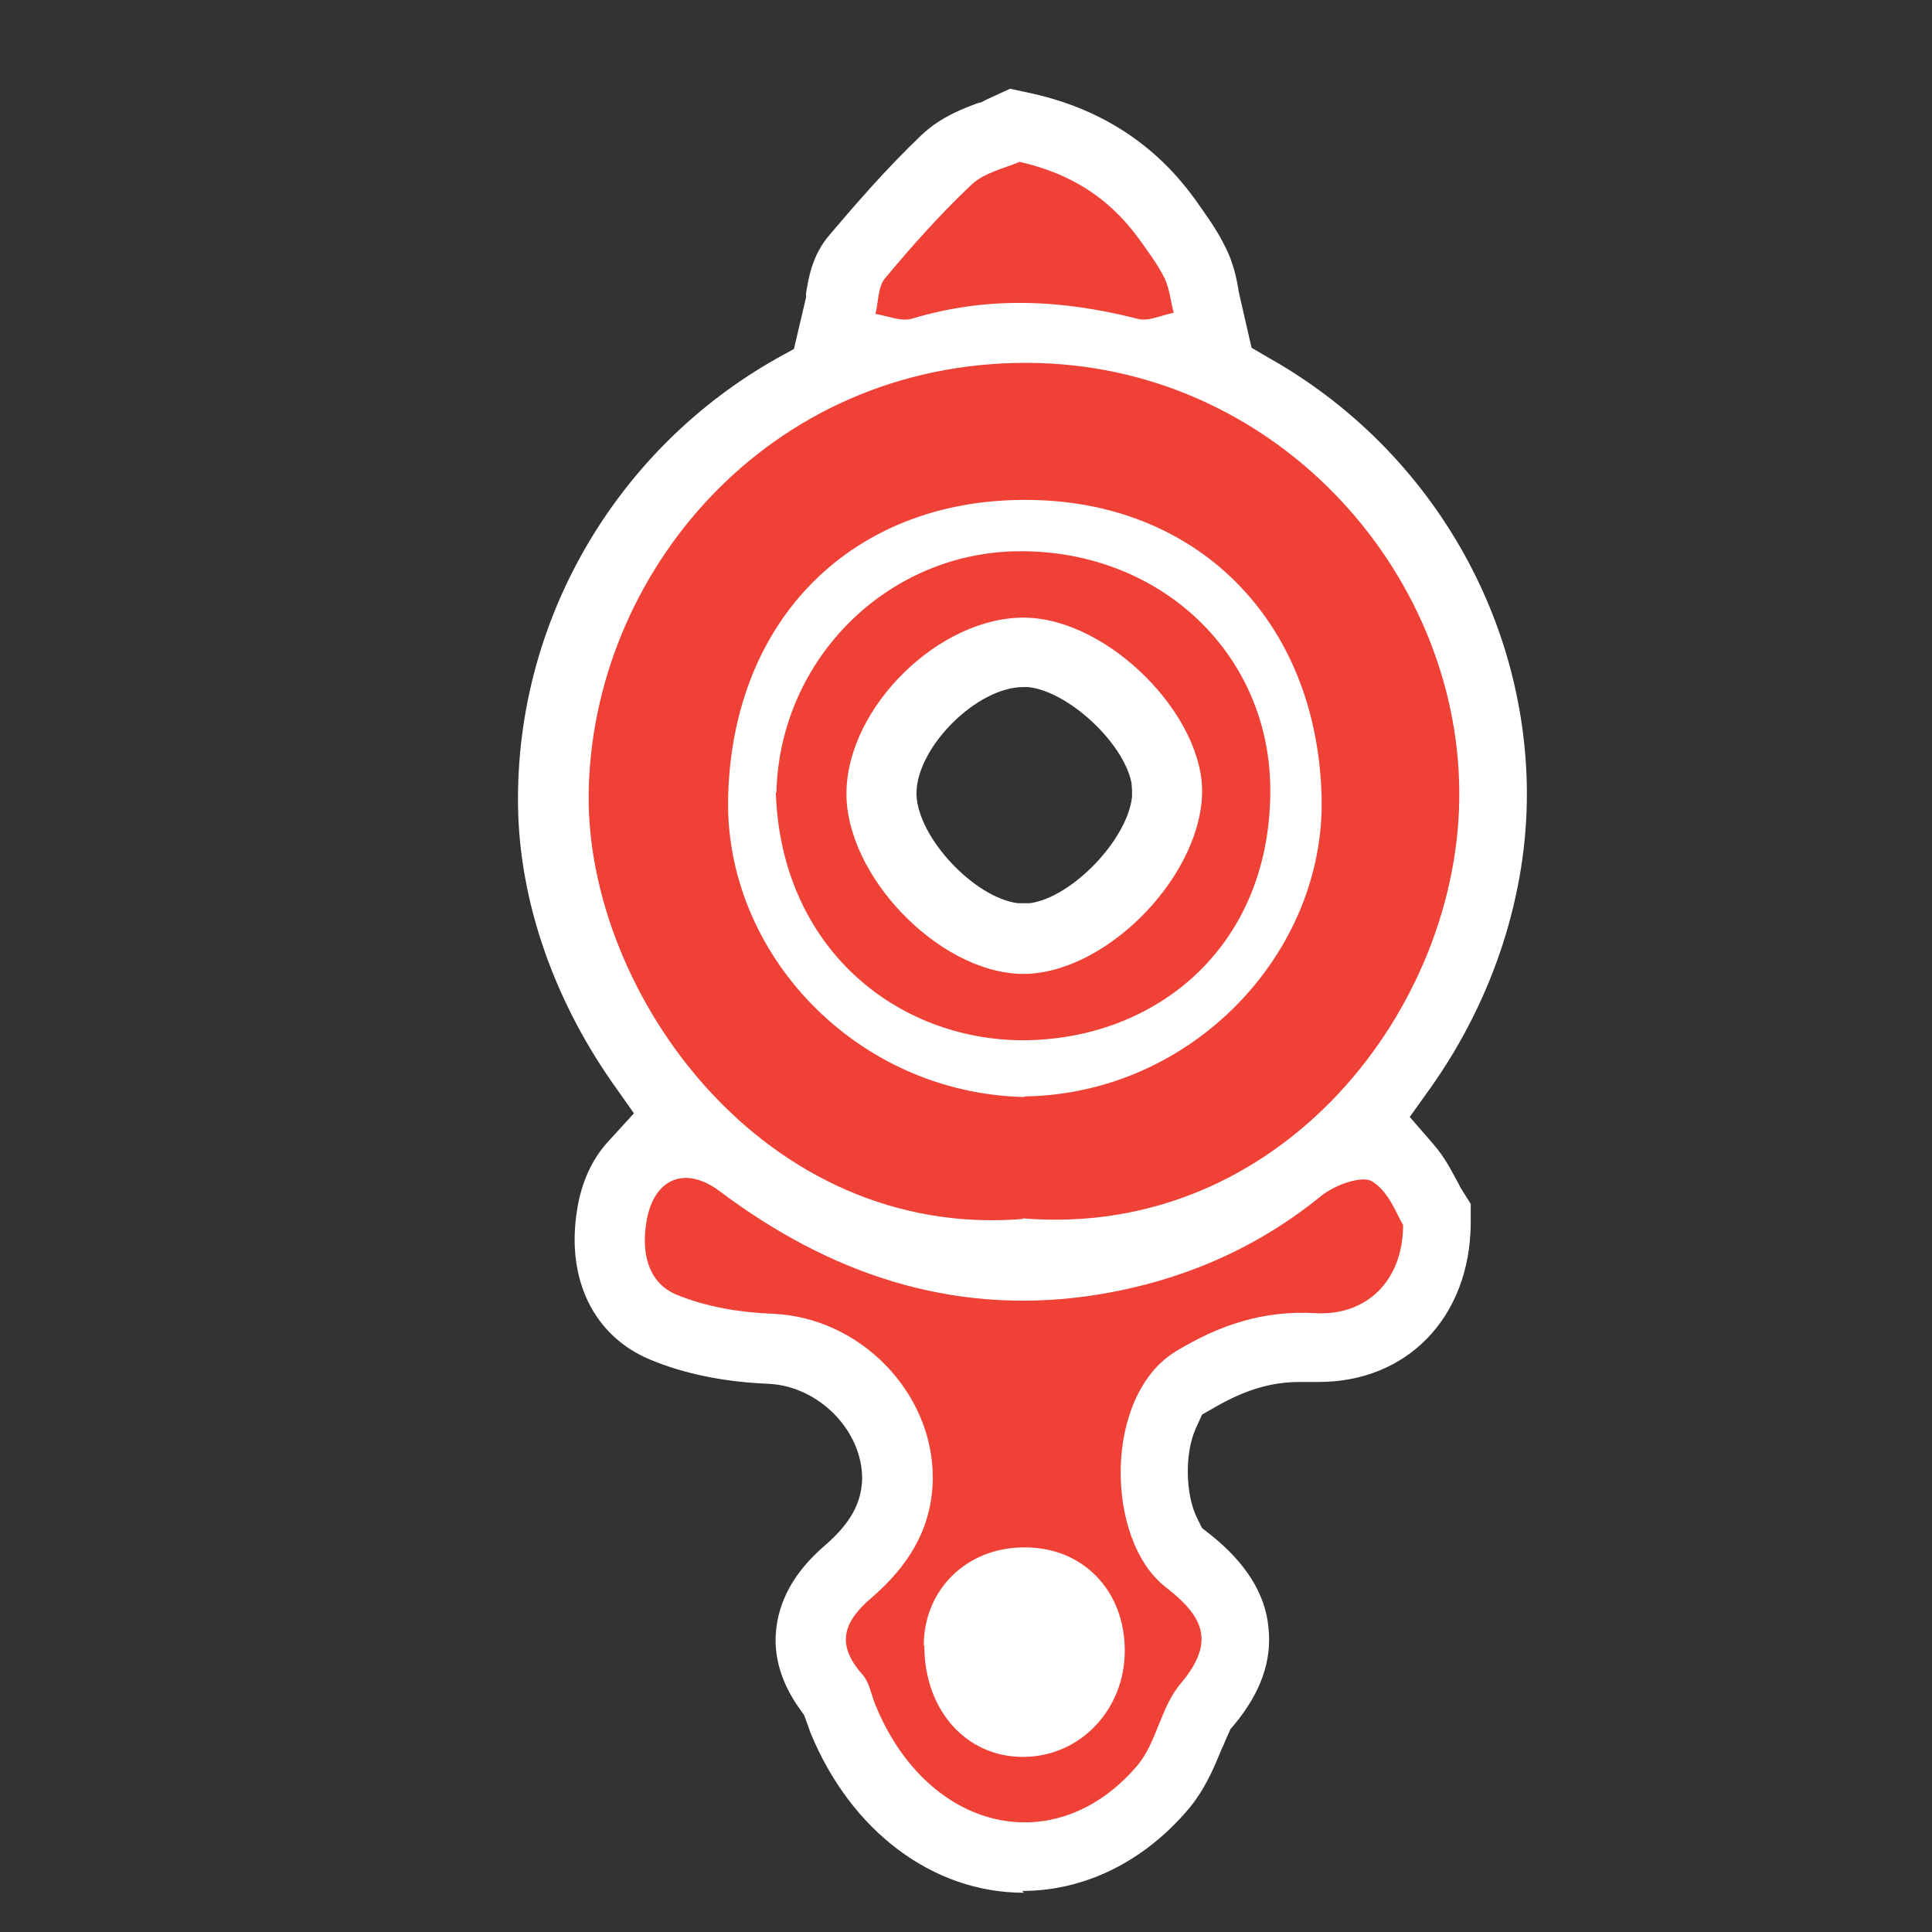
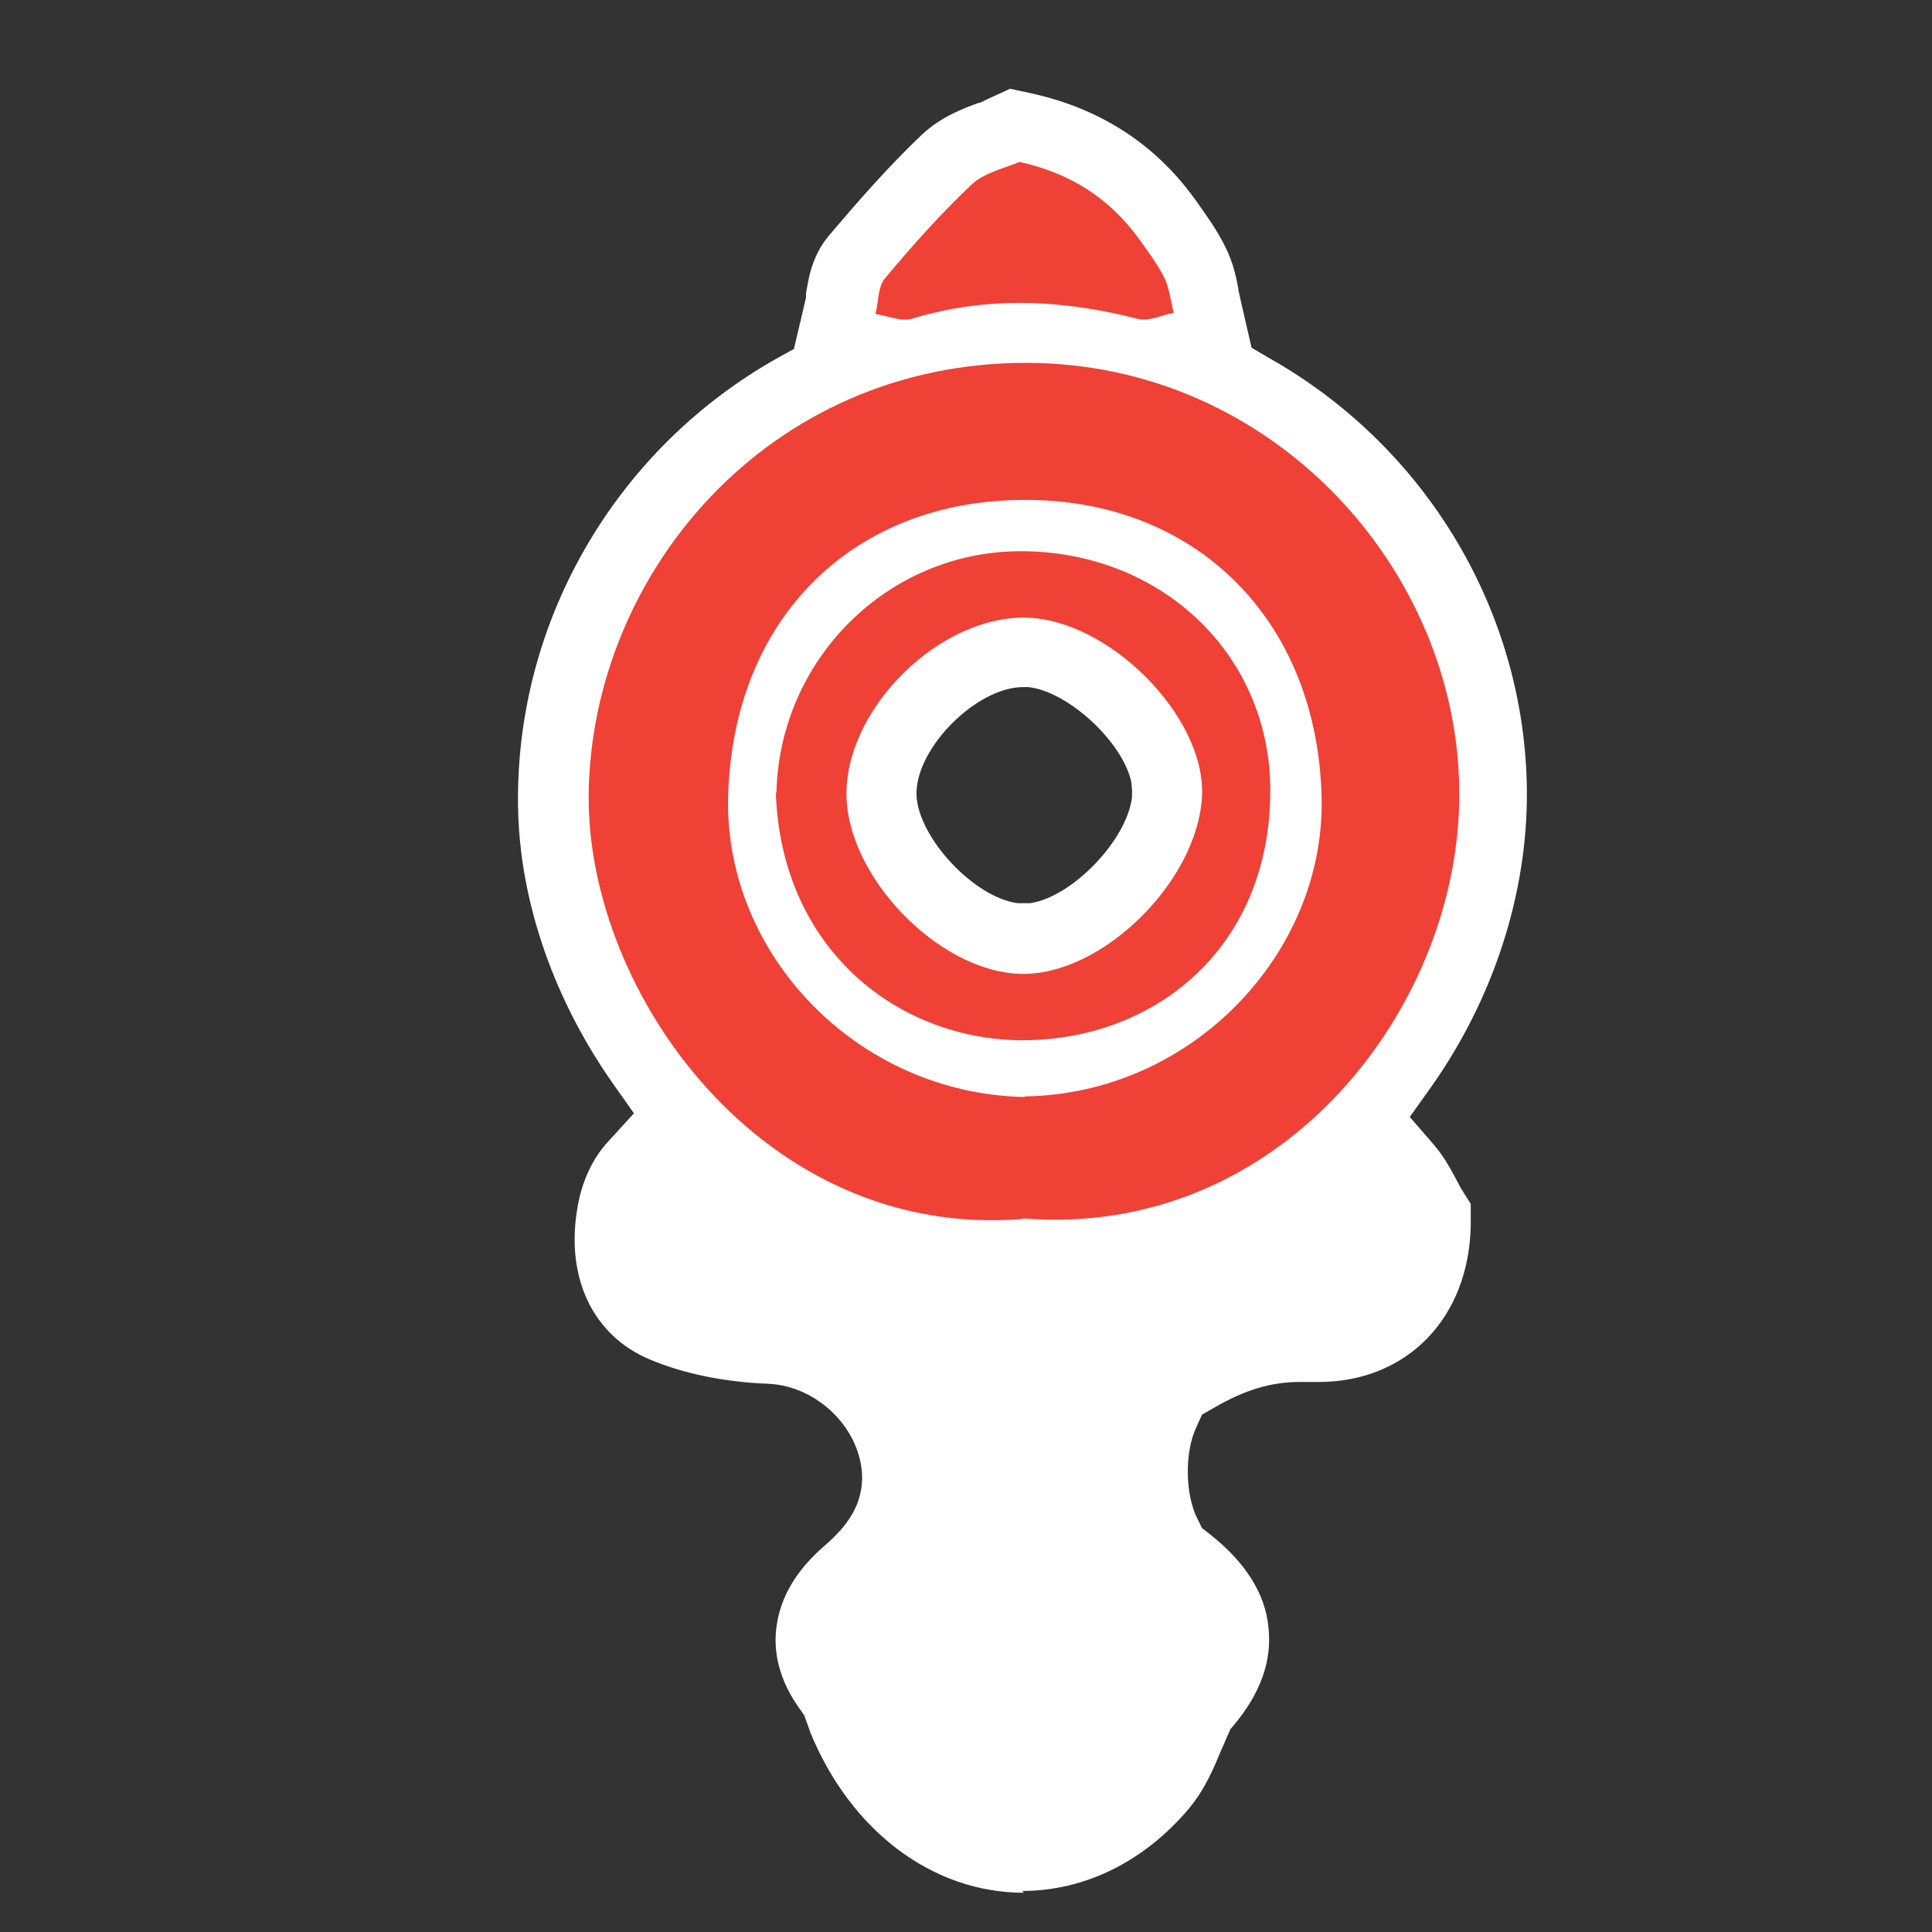
<svg xmlns="http://www.w3.org/2000/svg" id="Layer_1" viewBox="0 0 32 32">
  <rect x="0" y="0" width="32" height="32" fill="#333333" stroke="none" />
  <defs>
    <style>
      .cls-1 {
        fill: #fff;
      }

      .cls-2 {
        fill: #ef4136;
      }
    </style>
  </defs>
  <path class="cls-1" d="M16.96,31.35c-1.51,0-2.87-1.02-3.54-2.66-.02-.06-.04-.12-.06-.17l-.04-.11-.07-.1c-.29-.4-.43-.83-.4-1.26.04-.53.3-1.01.81-1.45.43-.37.61-.71.62-1.11,0-.8-.72-1.53-1.55-1.57-.75-.03-1.41-.17-1.96-.4-.94-.39-1.4-1.34-1.21-2.49.07-.45.25-.84.52-1.13l.42-.46-.36-.51c-1.02-1.46-1.58-3.15-1.56-4.76.02-2.98,1.66-5.75,4.28-7.23l.29-.16.2-.85v-.07c.04-.23.09-.62.39-.97.4-.47.93-1.09,1.53-1.66.32-.3.7-.44.95-.53h.02s.08-.04.12-.06l.37-.17.37.08c1.12.25,2.02.83,2.67,1.72l.03.04c.16.23.35.48.5.79.13.26.18.51.21.68,0,.05.02.08.02.11l.2.87.29.17c2.61,1.47,4.25,4.22,4.27,7.18.01,1.69-.55,3.43-1.59,4.9l-.35.49.39.45c.21.24.33.5.42.66l.03.06.17.27v.34c-.02,1.54-1.05,2.61-2.52,2.61-.06,0-.11,0-.17,0-.05,0-.1,0-.15,0-.46,0-.9.13-1.4.42l-.21.12-.1.22c-.19.41-.18,1.1.02,1.5l.08.16.14.11c.58.46.91.98.96,1.54.06.55-.13,1.08-.57,1.61l-.06.07-.04.09c-.03.06-.07.17-.11.25-.12.29-.27.66-.55.99-.74.87-1.72,1.35-2.75,1.35h0ZM16.95,11.38c-.77,0-1.76.99-1.77,1.75v.04c.03.71.96,1.7,1.68,1.79h.1s.1,0,.1,0c.7-.1,1.61-1.05,1.69-1.76v-.12s-.01-.12-.01-.12c-.14-.67-1.05-1.51-1.71-1.58h-.04s-.04,0-.04,0Z" />
  <g>
    <path class="cls-2" d="M16.94,20.19c-4.28.35-7.21-3.72-7.19-7.01.03-3.67,2.97-7.18,7.26-7.17,4.08.01,7.14,3.43,7.16,7.1.03,3.55-2.94,7.42-7.23,7.07ZM16.97,18.16c2.78-.04,4.98-2.38,4.92-4.95-.07-2.96-2.1-4.94-4.92-4.93-2.83,0-4.84,1.95-4.91,4.93-.06,2.58,2.12,4.9,4.91,4.96Z" />
-     <path class="cls-2" d="M23.24,20.28c0,.95-.62,1.52-1.46,1.47-.86-.05-1.59.2-2.3.63-1.21.73-1.18,3.13-.17,3.91.62.48.83.9.25,1.59-.33.38-.4.98-.72,1.36-1.36,1.6-3.48,1.1-4.34-1-.07-.17-.1-.38-.22-.51-.44-.5-.31-.87.16-1.27.59-.51,1-1.13,1.01-1.97.01-1.42-1.2-2.67-2.65-2.73-.53-.02-1.09-.11-1.58-.31-.5-.2-.6-.72-.51-1.23.12-.7.64-.92,1.21-.49,1.81,1.36,3.82,2.05,6.08,1.74,1.42-.2,2.74-.73,3.88-1.66.22-.18.68-.35.85-.24.28.17.42.58.51.72ZM15.31,27.26c0,1.07.7,1.85,1.65,1.84.94-.01,1.67-.79,1.67-1.76,0-1-.7-1.72-1.67-1.71-.95,0-1.66.7-1.66,1.63Z" />
    <path class="cls-2" d="M16.88,2.68c.86.19,1.5.61,1.98,1.27.15.21.31.42.43.66.08.17.1.38.15.57-.2.04-.42.15-.6.1-1.25-.32-2.49-.38-3.74,0-.18.05-.4-.05-.6-.08.05-.19.04-.44.15-.58.45-.54.93-1.08,1.44-1.56.21-.2.54-.27.8-.38Z" />
    <path class="cls-2" d="M12.86,13.13c.05-2.2,1.83-3.99,4.03-4,2.35-.01,4.18,1.73,4.15,4.02-.03,2.57-1.92,4.07-4.09,4.08-2.08,0-4.01-1.51-4.1-4.1ZM16.98,10.23c-1.41-.02-2.94,1.47-2.96,2.89-.02,1.37,1.51,2.97,2.88,3.01,1.35.04,2.95-1.54,3.01-2.96.05-1.31-1.55-2.92-2.93-2.94Z" />
  </g>
</svg>